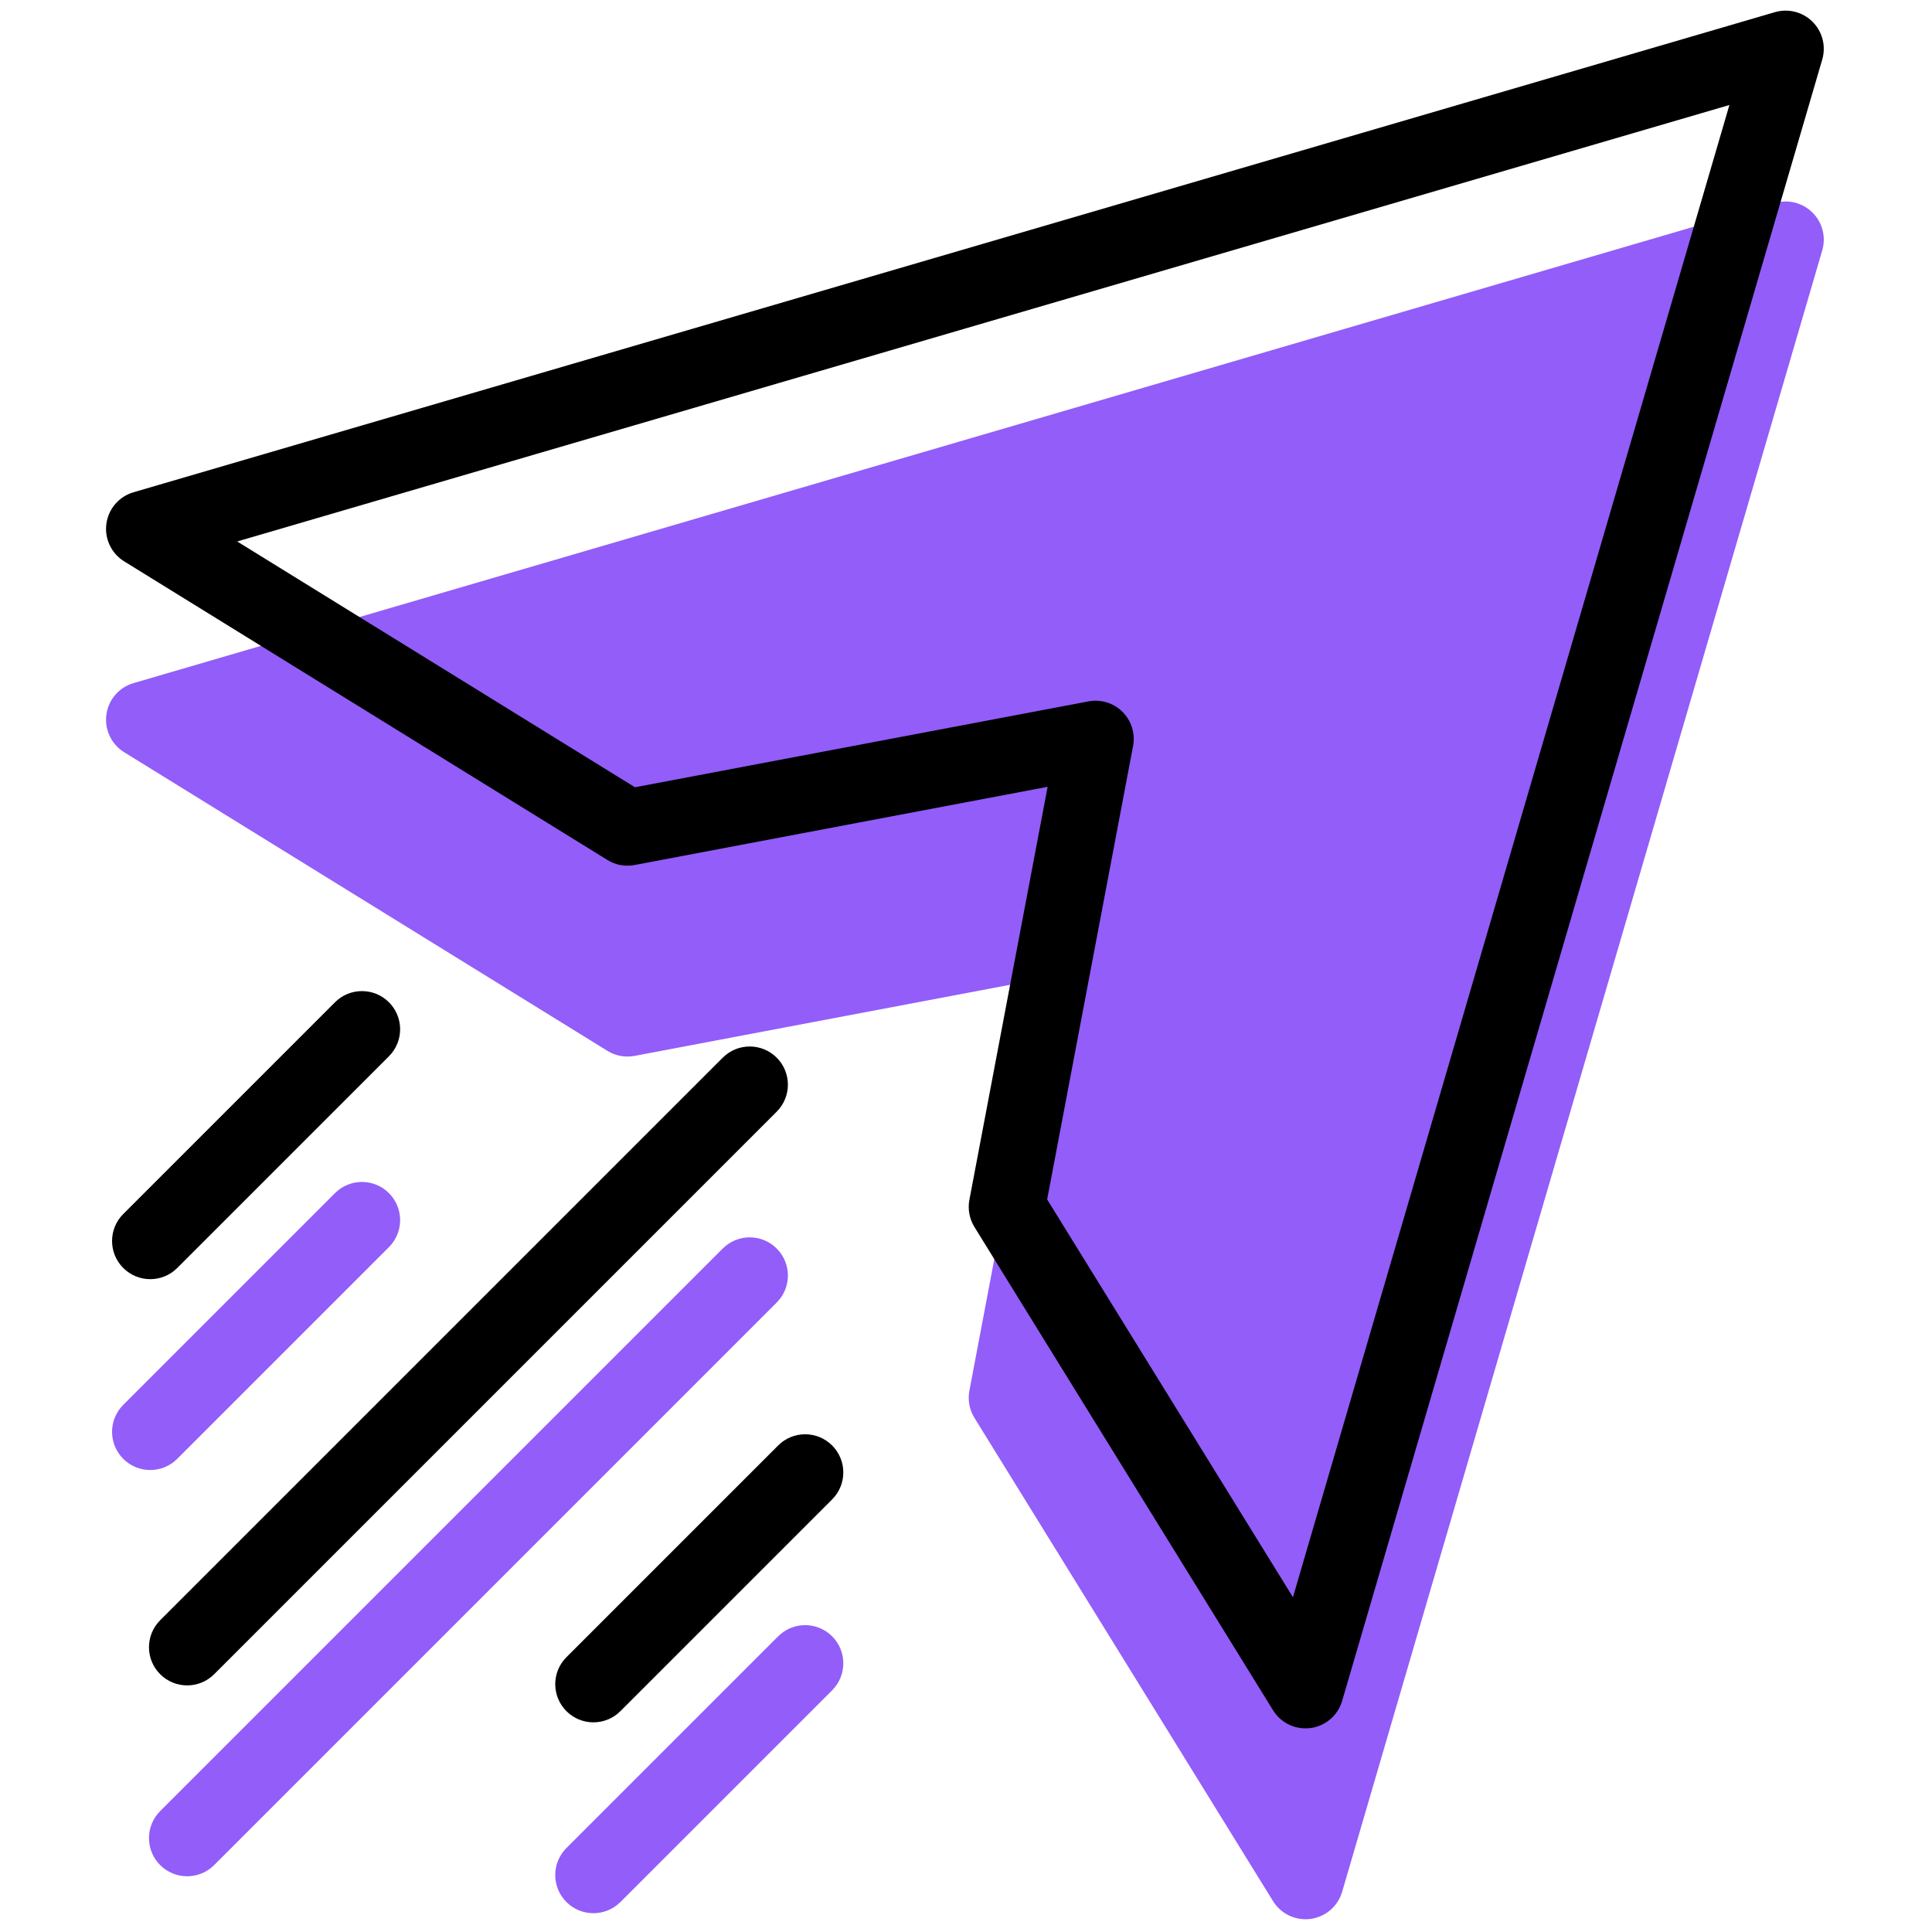
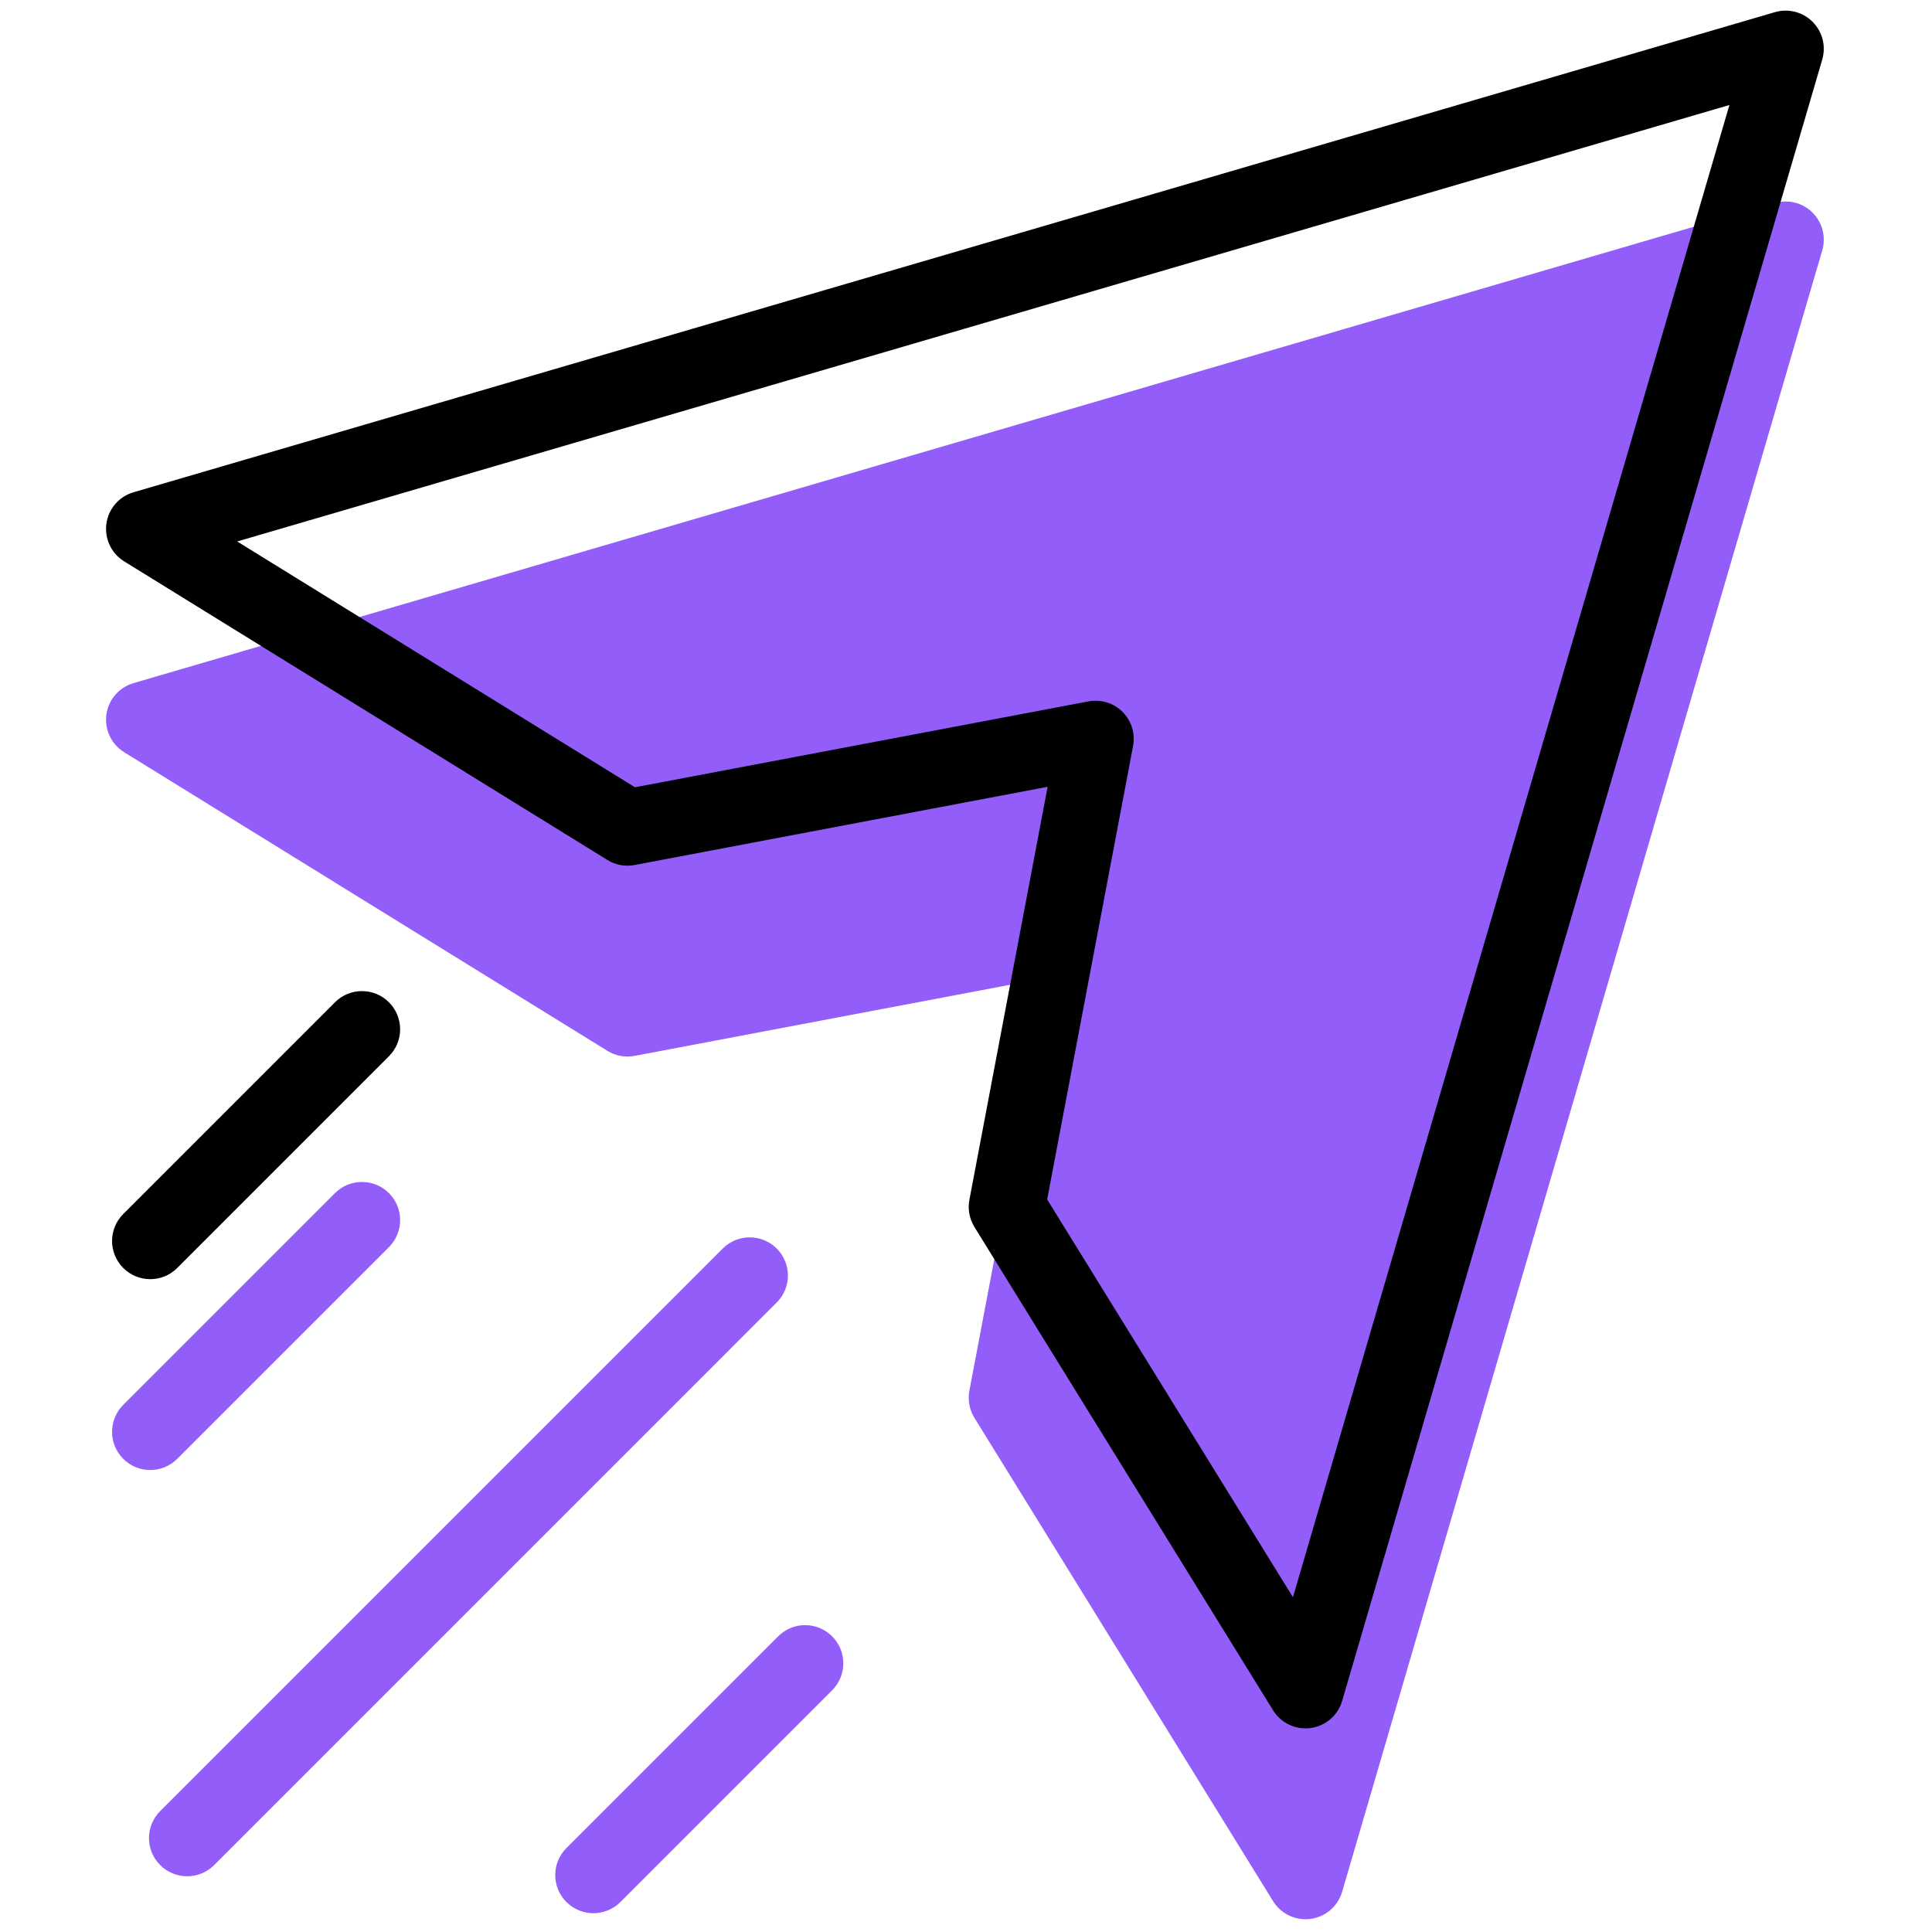
<svg xmlns="http://www.w3.org/2000/svg" version="1.1" width="256" height="256" viewBox="0 0 256 256" xml:space="preserve">
  <g style="stroke: none; stroke-width: 0; stroke-dasharray: none; stroke-linecap: butt; stroke-linejoin: miter; stroke-miterlimit: 10; fill: none; fill-rule: nonzero; opacity: 1;" transform="translate(1.407 1.407) scale(2.81 2.81)">
    <path d="M 61.06 90 c -0.618 0 -1.2 -0.318 -1.53 -0.853 L 45.448 66.357 c -0.236 -0.383 -0.321 -0.84 -0.237 -1.281 L 48.9 45.601 l -19.476 3.688 c -0.442 0.084 -0.898 0 -1.281 -0.237 L 5.354 34.97 c -0.605 -0.374 -0.933 -1.068 -0.838 -1.772 c 0.095 -0.704 0.596 -1.287 1.278 -1.486 l 77.4 -22.639 c 0.63 -0.185 1.314 -0.011 1.778 0.455 c 0.465 0.465 0.64 1.147 0.455 1.778 l -22.639 77.4 c -0.2 0.682 -0.782 1.183 -1.486 1.279 C 61.222 89.995 61.141 90 61.06 90 z" style="stroke: none; stroke-width: 1; stroke-dasharray: none; stroke-linecap: butt; stroke-linejoin: miter; stroke-miterlimit: 10; fill: rgb(146,93,249); fill-rule: nonzero; opacity: 1;" transform=" matrix(1 0 0 1 0 0) " stroke-linecap="round" />
    <path d="M 8.325 87.974 c -0.461 0 -0.921 -0.176 -1.273 -0.527 c -0.703 -0.703 -0.703 -1.842 0 -2.545 L 33.58 58.374 c 0.702 -0.703 1.842 -0.703 2.545 0 s 0.703 1.842 0 2.545 L 9.598 87.447 C 9.247 87.798 8.786 87.974 8.325 87.974 z" style="stroke: none; stroke-width: 1; stroke-dasharray: none; stroke-linecap: butt; stroke-linejoin: miter; stroke-miterlimit: 10; fill: rgb(146,93,249); fill-rule: nonzero; opacity: 1;" transform=" matrix(1 0 0 1 0 0) " stroke-linecap="round" />
    <path d="M 27.482 89.716 c -0.461 0 -0.921 -0.176 -1.273 -0.527 c -0.703 -0.703 -0.703 -1.842 0 -2.545 l 9.984 -9.984 c 0.702 -0.703 1.842 -0.703 2.545 0 c 0.703 0.703 0.703 1.842 0 2.545 l -9.984 9.984 C 28.403 89.54 27.942 89.716 27.482 89.716 z" style="stroke: none; stroke-width: 1; stroke-dasharray: none; stroke-linecap: butt; stroke-linejoin: miter; stroke-miterlimit: 10; fill: rgb(146,93,249); fill-rule: nonzero; opacity: 1;" transform=" matrix(1 0 0 1 0 0) " stroke-linecap="round" />
    <path d="M 6.584 68.818 c -0.461 0 -0.922 -0.176 -1.273 -0.527 c -0.703 -0.703 -0.703 -1.842 0 -2.545 l 9.984 -9.984 c 0.702 -0.703 1.842 -0.703 2.545 0 s 0.703 1.842 0 2.545 l -9.984 9.984 C 7.505 68.643 7.044 68.818 6.584 68.818 z" style="stroke: none; stroke-width: 1; stroke-dasharray: none; stroke-linecap: butt; stroke-linejoin: miter; stroke-miterlimit: 10; fill: rgb(146,93,249); fill-rule: nonzero; opacity: 1;" transform=" matrix(1 0 0 1 0 0) " stroke-linecap="round" />
    <path d="M 61.06 81 c -0.618 0 -1.2 -0.318 -1.53 -0.853 L 45.448 57.357 c -0.236 -0.383 -0.321 -0.84 -0.237 -1.281 L 48.9 36.601 l -19.476 3.688 c -0.442 0.084 -0.898 0 -1.281 -0.237 L 5.354 25.97 c -0.605 -0.374 -0.933 -1.068 -0.838 -1.772 c 0.095 -0.704 0.596 -1.287 1.278 -1.486 l 77.4 -22.639 c 0.63 -0.185 1.314 -0.011 1.778 0.455 c 0.465 0.465 0.64 1.147 0.455 1.778 l -22.639 77.4 c -0.2 0.682 -0.782 1.183 -1.486 1.279 C 61.222 80.995 61.141 81 61.06 81 z M 48.878 56.059 l 11.59 18.757 L 81.049 4.451 L 10.684 25.032 l 18.757 11.591 l 21.384 -4.05 c 0.584 -0.109 1.187 0.074 1.608 0.496 c 0.421 0.421 0.606 1.023 0.496 1.608 L 48.878 56.059 z" style="stroke: none; stroke-width: 1; stroke-dasharray: none; stroke-linecap: butt; stroke-linejoin: miter; stroke-miterlimit: 10; fill: rgb(0,0,0); fill-rule: nonzero; opacity: 1;" transform=" matrix(1 0 0 1 0 0) " stroke-linecap="round" />
-     <path d="M 8.325 78.974 c -0.461 0 -0.921 -0.176 -1.273 -0.527 c -0.703 -0.703 -0.703 -1.842 0 -2.545 L 33.58 49.374 c 0.702 -0.703 1.842 -0.703 2.545 0 c 0.703 0.703 0.703 1.842 0 2.545 L 9.598 78.447 C 9.247 78.798 8.786 78.974 8.325 78.974 z" style="stroke: none; stroke-width: 1; stroke-dasharray: none; stroke-linecap: butt; stroke-linejoin: miter; stroke-miterlimit: 10; fill: rgb(0,0,0); fill-rule: nonzero; opacity: 1;" transform=" matrix(1 0 0 1 0 0) " stroke-linecap="round" />
-     <path d="M 27.482 80.716 c -0.461 0 -0.921 -0.176 -1.273 -0.527 c -0.703 -0.703 -0.703 -1.842 0 -2.545 l 9.984 -9.984 c 0.702 -0.703 1.842 -0.703 2.545 0 c 0.703 0.703 0.703 1.842 0 2.545 l -9.984 9.984 C 28.403 80.54 27.942 80.716 27.482 80.716 z" style="stroke: none; stroke-width: 1; stroke-dasharray: none; stroke-linecap: butt; stroke-linejoin: miter; stroke-miterlimit: 10; fill: rgb(0,0,0); fill-rule: nonzero; opacity: 1;" transform=" matrix(1 0 0 1 0 0) " stroke-linecap="round" />
    <path d="M 6.584 59.818 c -0.461 0 -0.922 -0.176 -1.273 -0.527 c -0.703 -0.703 -0.703 -1.842 0 -2.545 l 9.984 -9.984 c 0.702 -0.703 1.842 -0.703 2.545 0 s 0.703 1.842 0 2.545 l -9.984 9.984 C 7.505 59.643 7.044 59.818 6.584 59.818 z" style="stroke: none; stroke-width: 1; stroke-dasharray: none; stroke-linecap: butt; stroke-linejoin: miter; stroke-miterlimit: 10; fill: rgb(0,0,0); fill-rule: nonzero; opacity: 1;" transform=" matrix(1 0 0 1 0 0) " stroke-linecap="round" />
  </g>
</svg>